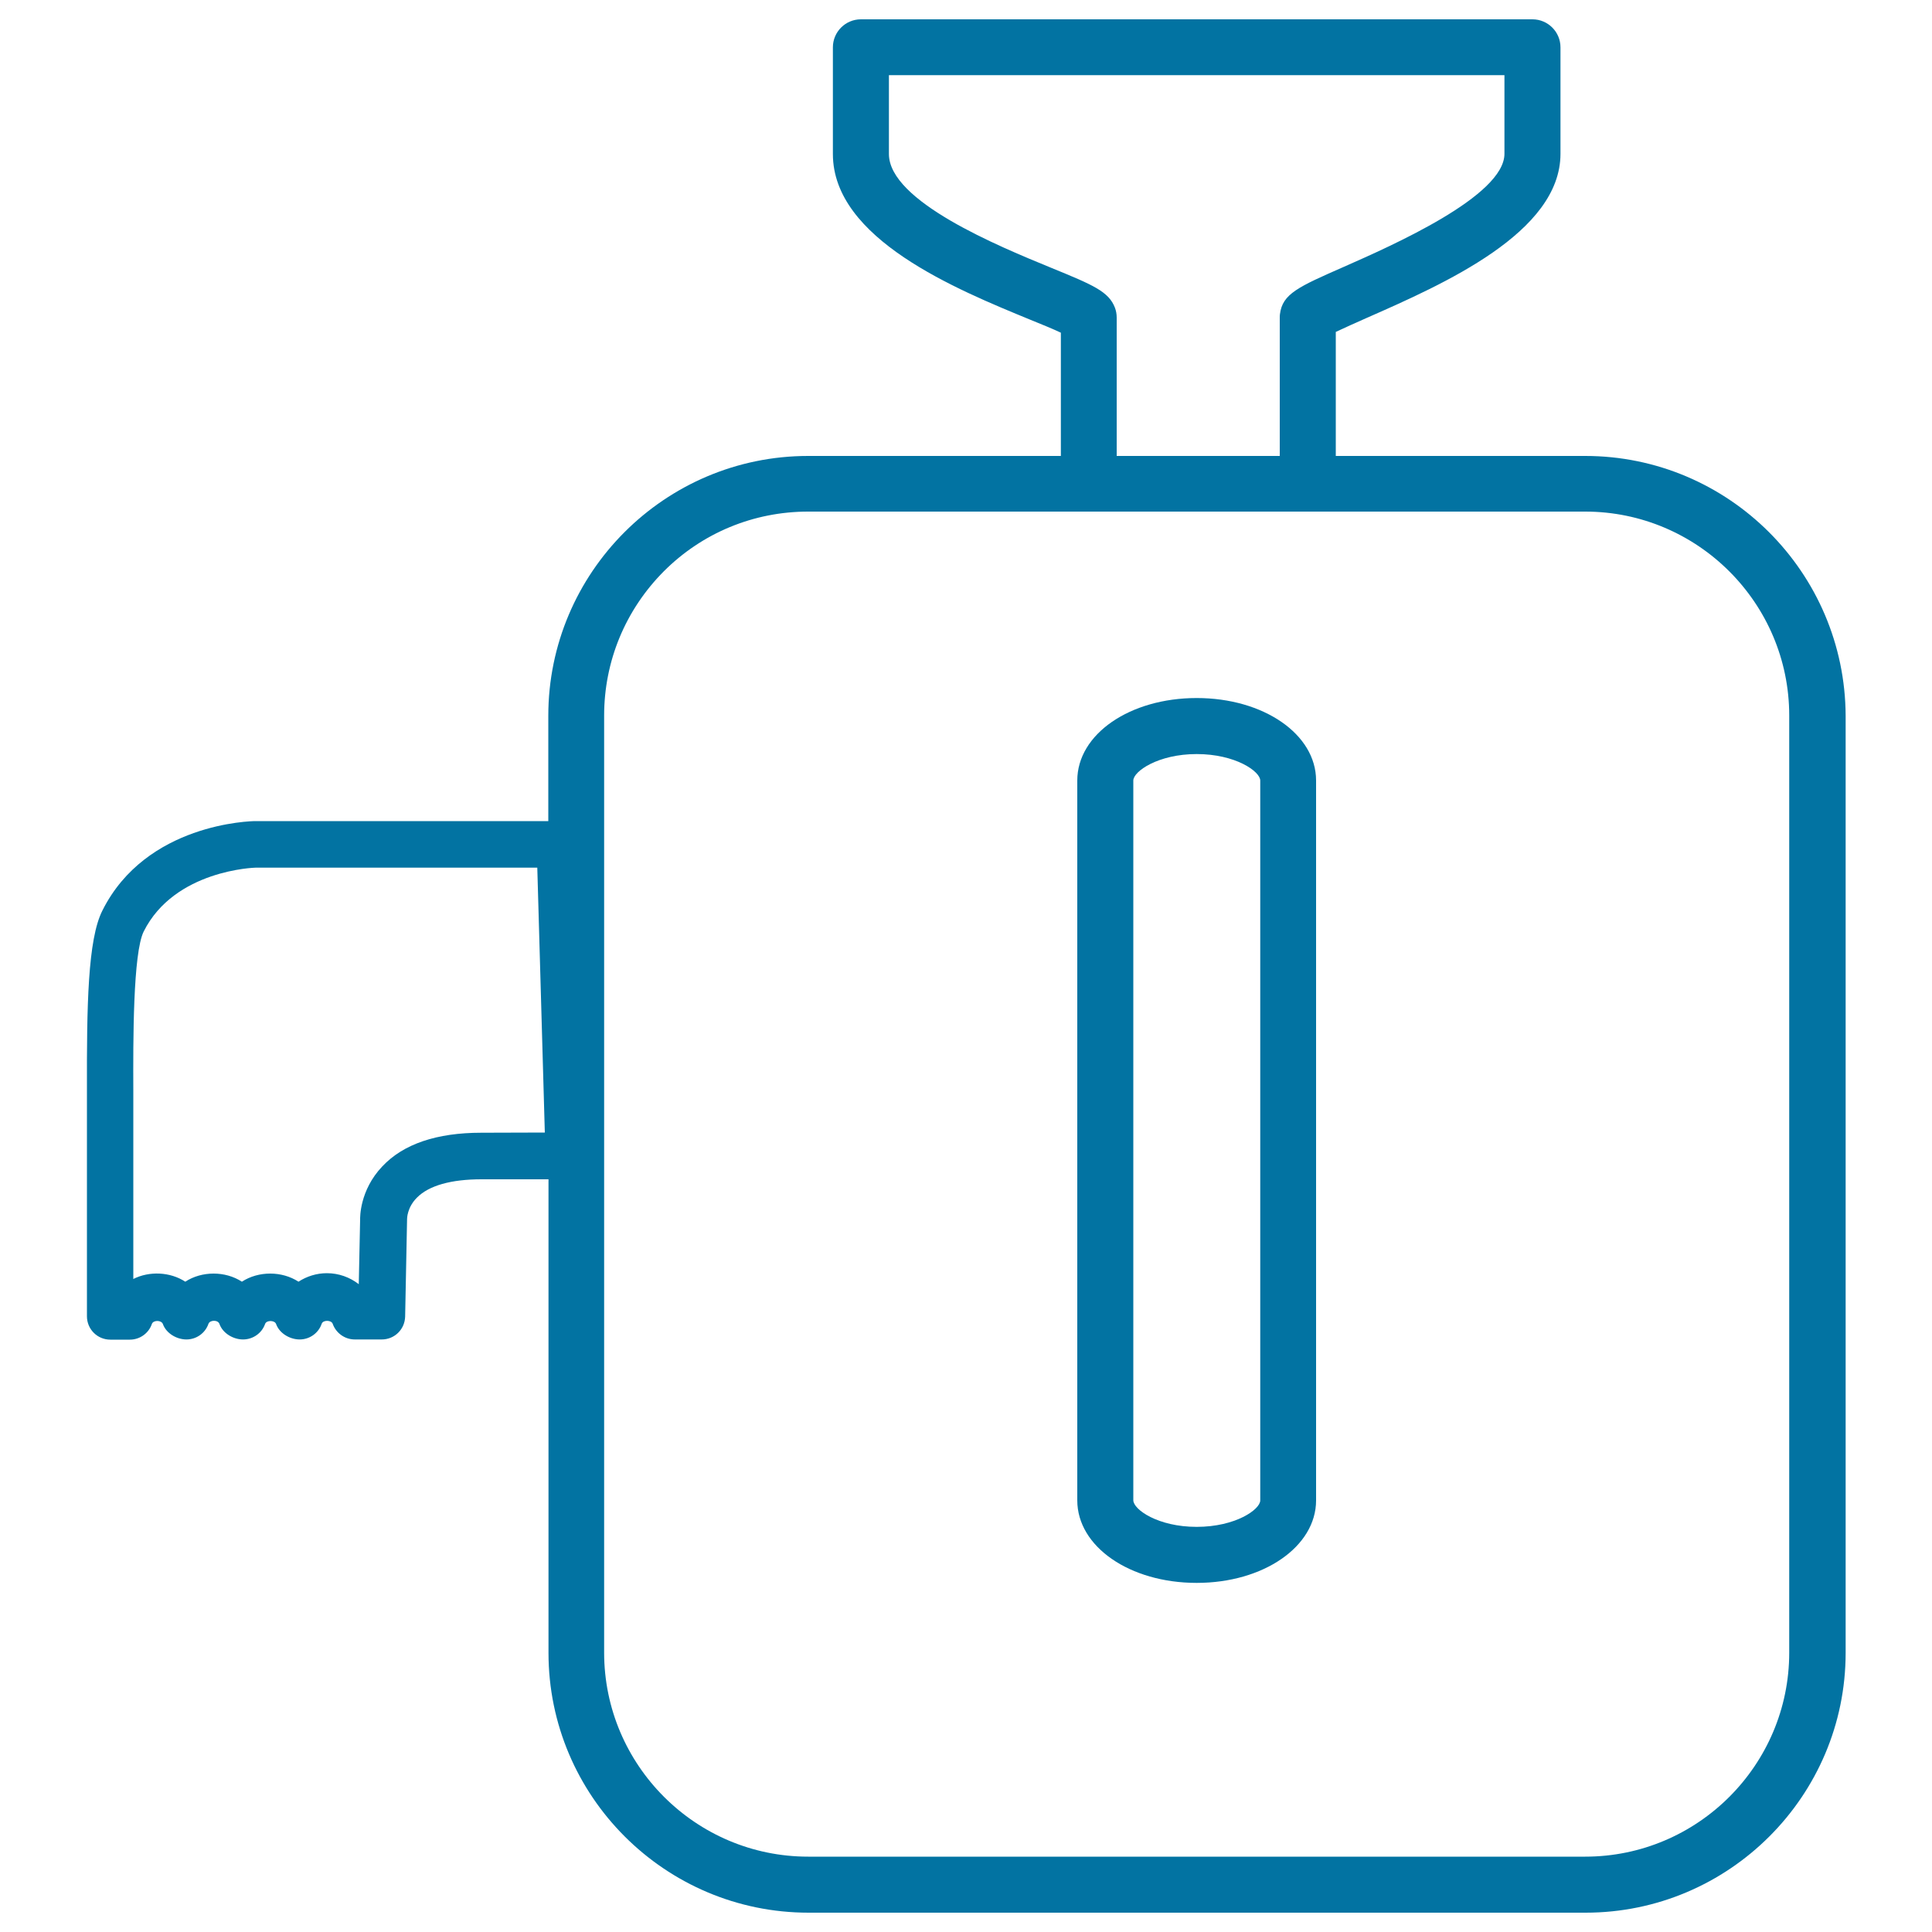
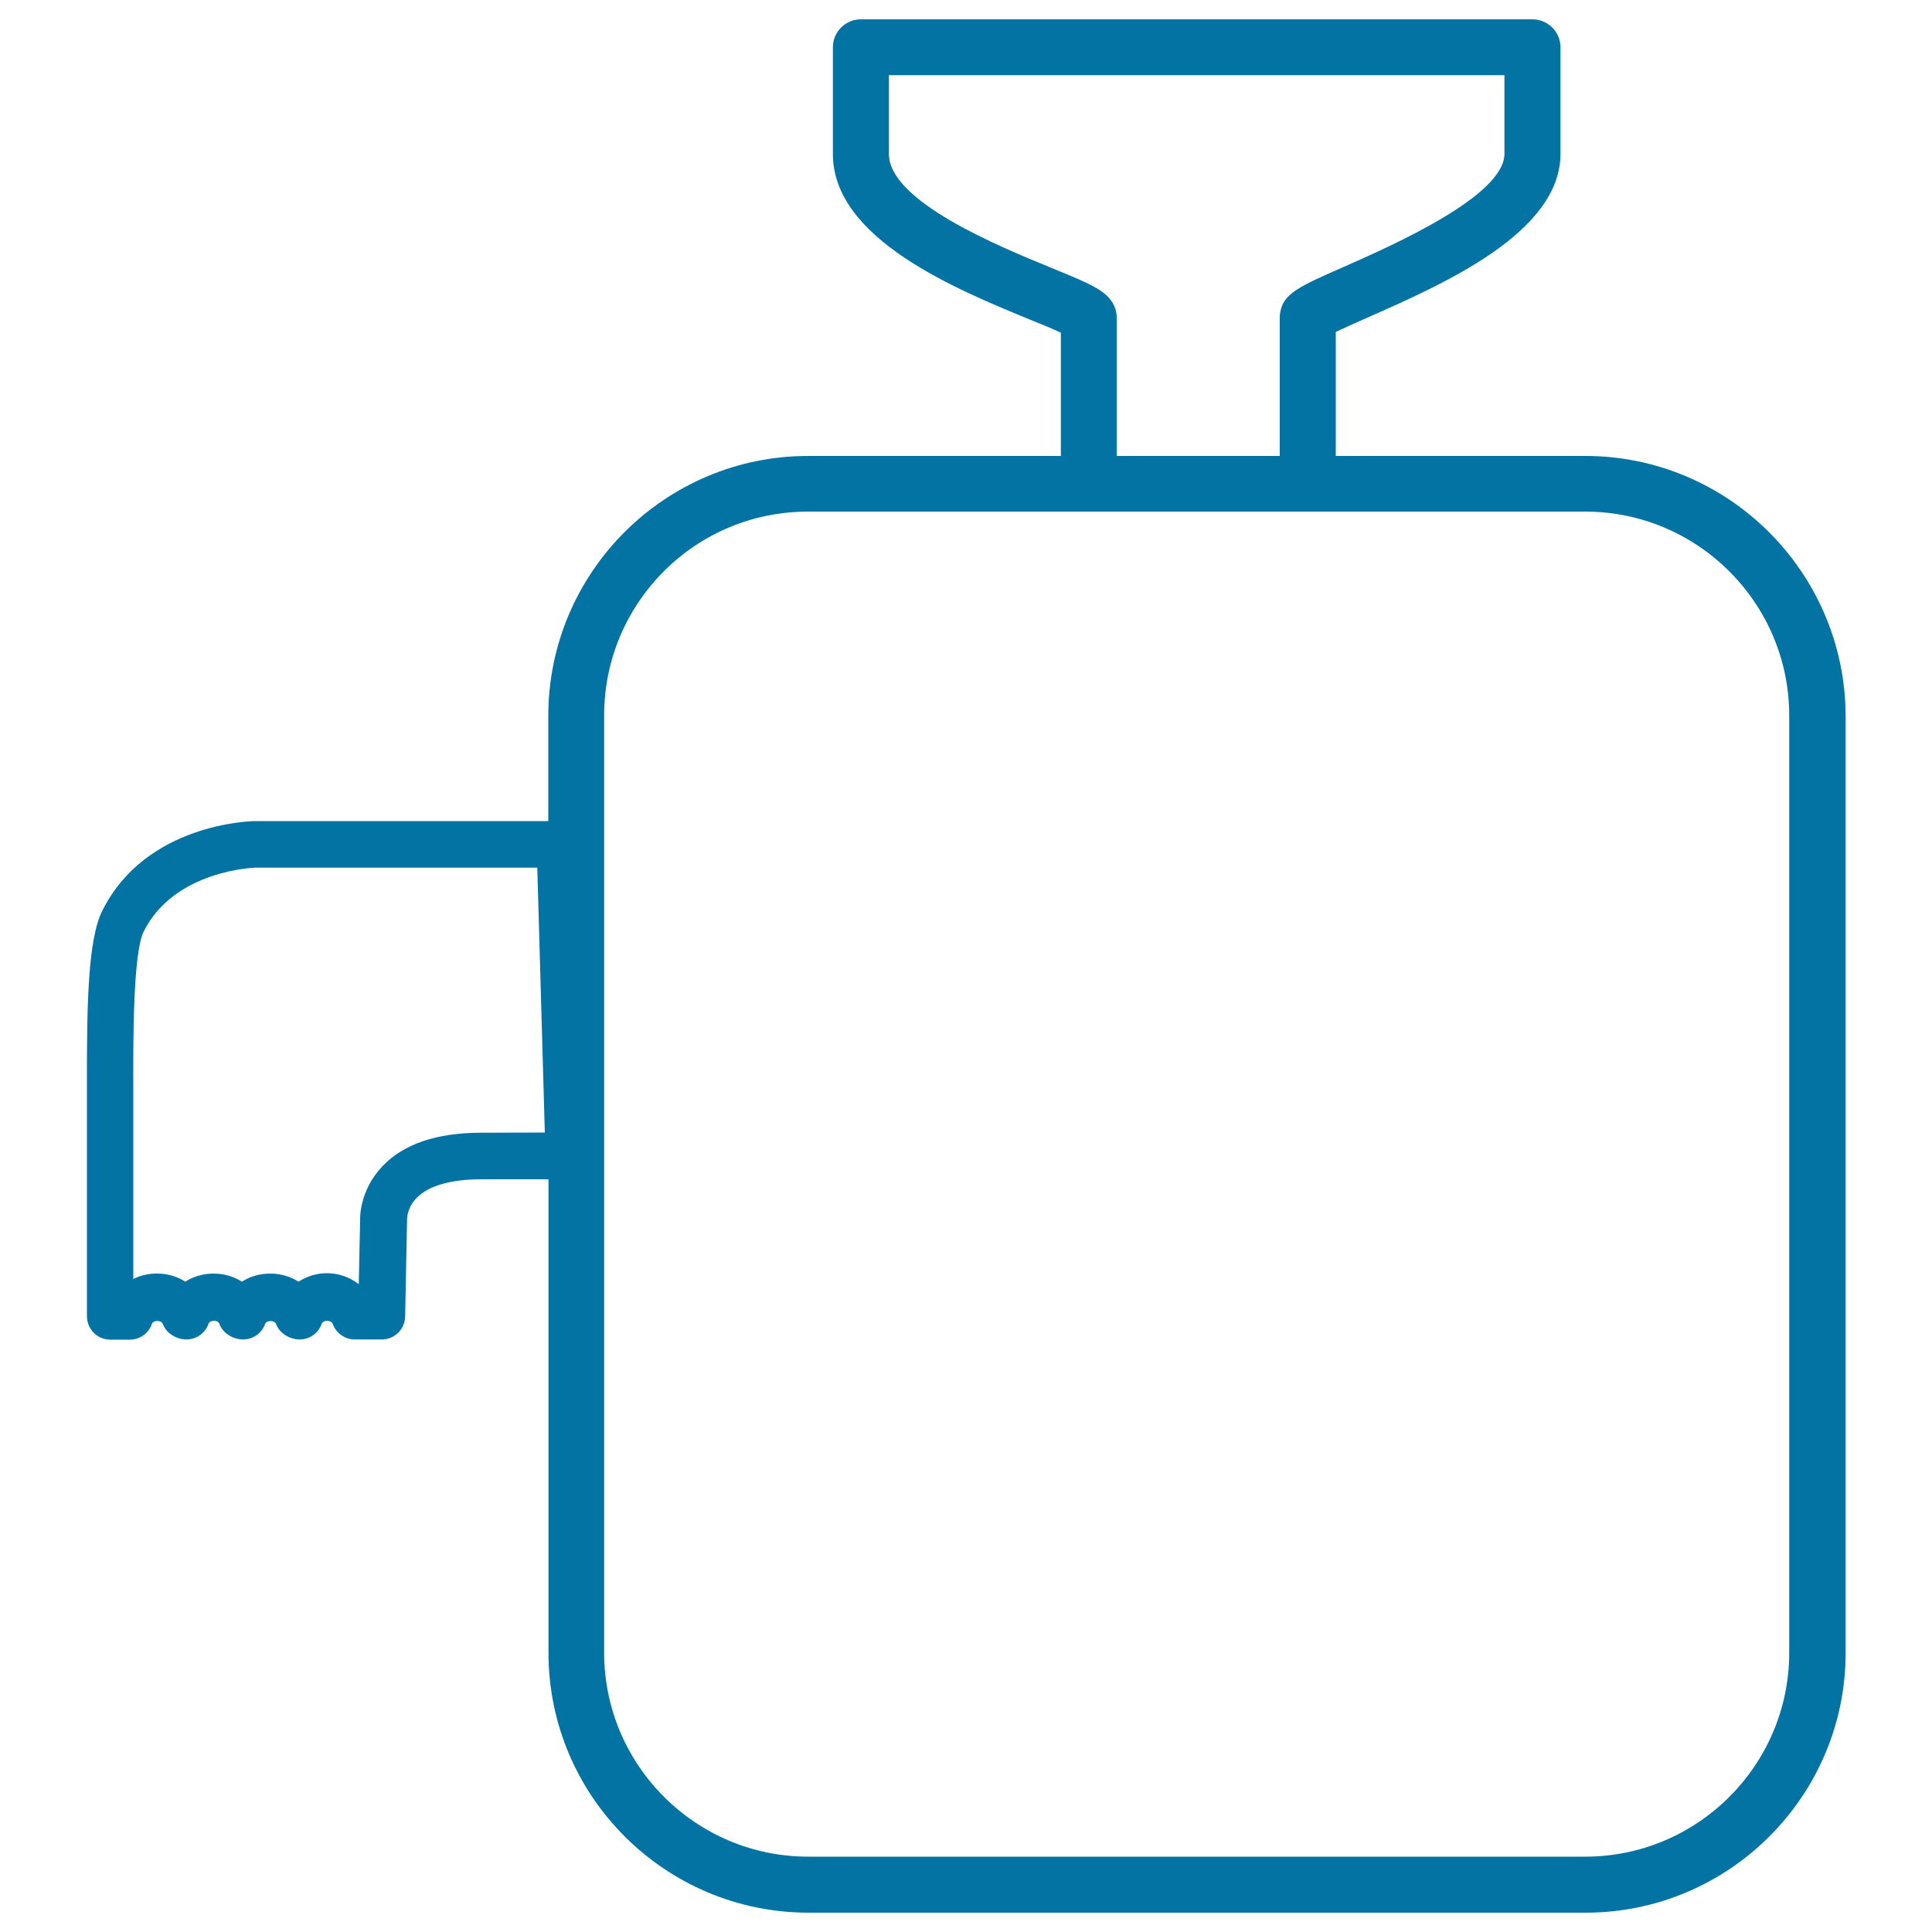
<svg xmlns="http://www.w3.org/2000/svg" viewBox="0 0 1000 1000" style="fill:#0273a2">
  <title>Fodd Crusher SVG icon</title>
  <g>
    <path d="M820.5,236H691.4v-64.2c4.2-2,10.5-4.8,15.9-7.2c40-17.6,100.4-44.2,100.4-85V24.5c0-8-6.5-14.5-14.5-14.5H445.6c-8,0-14.5,6.5-14.5,14.5v55.2c0,44,64,70.1,102.2,85.8c5.4,2.2,11.6,4.7,15.8,6.7V236H418.3c-74.2,0-134.5,60.4-134.5,134.5V425H132.2c-2.3,0-56.6,1.1-79.2,46.3c-7.6,15-8.1,49.3-8,92.7l0,117.3c0,6.7,5.4,12.1,12.1,12.1h10.1c5.1,0,9.7-3.2,11.4-8.1c0.7-2.1,4.9-2.1,5.7,0c1.7,4.8,7.1,8,12.2,8c5.1,0,9.7-3.2,11.4-8.1c0.7-2,4.9-2.2,5.7,0.1c1.7,4.8,7.1,8,12.2,8c5.1,0,9.7-3.2,11.4-8c0.7-2.1,5-2,5.7,0c1.7,4.8,7.1,8,12.2,8c5.1,0,9.7-3.2,11.4-8.1c0.7-2.1,5-2,5.7,0c1.7,4.8,6.3,8.1,11.4,8.1h14c6.6,0,11.9-5.2,12.1-11.8l1-50.5c0-0.3,0-6,5.1-11.1c6.2-6.3,17.8-9.5,33.4-9.5h34.7v245.1c0,74.2,60.4,134.5,134.6,134.5h402.2c74.2,0,134.6-60.4,134.6-134.5V370.5C955,296.3,894.7,236,820.5,236z M249.1,586.3c-23,0-40.3,5.8-51.2,17.4c-11.9,12.5-11.5,26.8-11.5,27.5l-0.7,33.5c-4.6-3.6-10.4-5.7-16.5-5.7c-5.3,0-10.4,1.6-14.7,4.4c-8.6-5.6-20.7-5.6-29.3,0c-8.6-5.6-20.7-5.6-29.3,0c-7.8-5.1-18.6-5.6-26.9-1.4l0-98.1c-0.1-24.7-0.2-70.7,5.4-81.8c16-31.9,57.6-33,57.9-33h145.8l3.9,137.1L249.1,586.3L249.1,586.3z M577.1,159.3c-3.2-8.4-11.3-11.8-32.8-20.6c-27.3-11.2-84.2-34.5-84.2-59V38.9h318.6v40.7c0,21.9-58.2,47.5-83.1,58.5c-23.7,10.4-31.8,14-33.1,24.5c-0.1,0.6-0.1,1.2-0.1,1.8V236H578v-71.6C578,162.6,577.7,160.9,577.1,159.3z M926.1,855.4c0,58.2-47.4,105.6-105.6,105.6H418.3c-58.2,0-105.6-47.4-105.6-105.6v-485c0-28.2,11-54.7,30.9-74.7c19.9-19.9,46.5-30.9,74.7-30.9h402.2c58.2,0,105.6,47.4,105.6,105.6L926.1,855.4L926.1,855.4z" />
-     <path d="M619.4,361.3c-34.6,0-61.8,18.7-61.8,42.7v372.6c0,23.9,27.1,42.7,61.8,42.7c34.6,0,61.8-18.8,61.8-42.7V404C681.2,380,654,361.3,619.4,361.3z M652.3,776.6c0,4.7-12.8,13.7-32.9,13.7c-20.1,0-32.8-9-32.8-13.8V404c0-4.7,12.8-13.7,32.8-13.7c20.1,0,32.9,9,32.9,13.7V776.6z" />
  </g>
</svg>